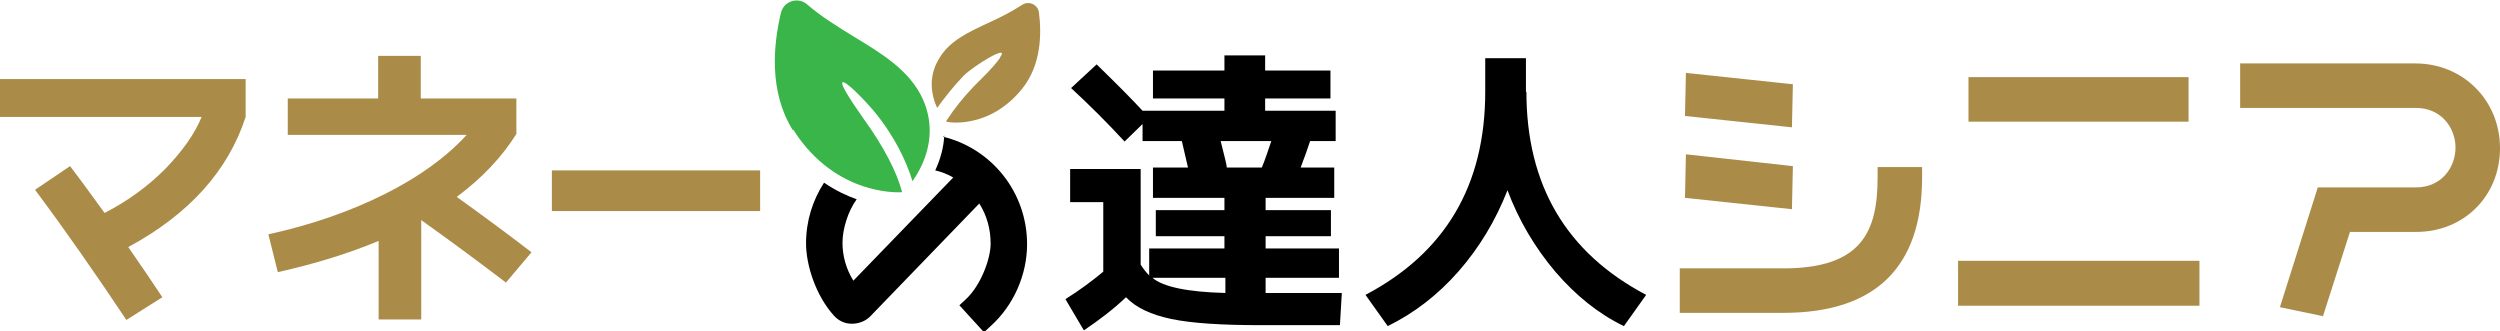
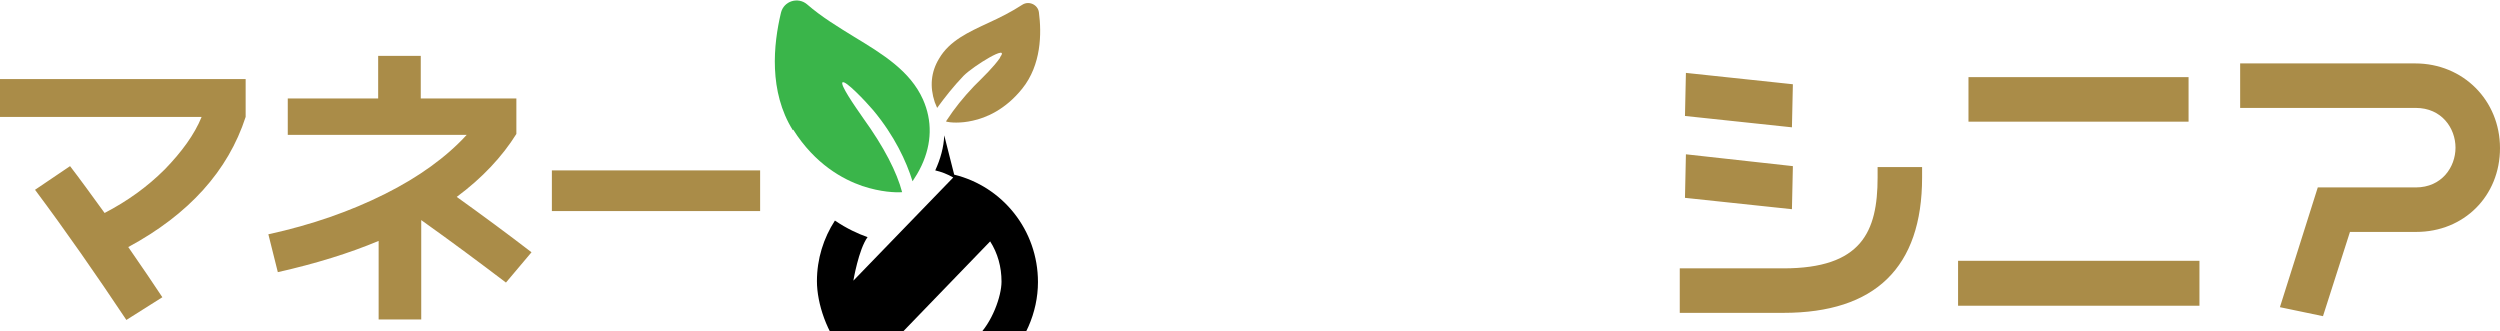
<svg xmlns="http://www.w3.org/2000/svg" id="_レイヤー_1" data-name="レイヤー_1" version="1.1" viewBox="0 0 528.2 70">
  <defs>
    <style>
      .st0 {
        fill: #aa8c48;
      }

      .st1 {
        fill: #3ab54a;
      }
    </style>
  </defs>
  <path class="st0" d="M116.6,36v8.6h44v-8.6h-44ZM0,24.7h42.6c-1.5,3.7-4.2,7.4-7.8,11.1-3.7,3.7-7.9,6.7-12.7,9.2-2.9-4-5.3-7.3-7.3-9.9l-7.4,5c6.5,8.7,12.9,17.9,19.3,27.5l7.6-4.8c-1.9-2.9-4.3-6.4-7.2-10.6,12.8-6.9,21.1-16.1,24.8-27.5v-8H0v8ZM109.1,28.5v-7.7h-20.2v-9h-9v9h-19.1v7.7h37.8c-4.3,4.7-10.1,8.9-17.3,12.5-7.2,3.6-15.4,6.5-24.6,8.5l2,8c8-1.8,15.1-4,21.3-6.6v16.6h9v-21c6.6,4.7,12.5,9.1,17.9,13.2l5.4-6.4c-5.2-4-10.5-7.9-15.8-11.7,5.4-4,9.6-8.5,12.6-13.3Z" />
-   <path d="M322.4,19.4v-7.1h-8.6v7.1c0,19.7-8.4,34-25.3,42.9l4.7,6.6c5.5-2.7,10.5-6.5,14.9-11.5,4.4-5,7.9-10.8,10.4-17.2,2.4,6.4,5.8,12.1,10.1,17.2,4.3,5,9.1,8.9,14.5,11.5l4.7-6.6c-16.9-8.9-25.3-23.2-25.3-42.9ZM267.4,58.7h15.5v-6.2h-15.5v-2.6h13.8v-5.5h-13.8v-2.6h14.5v-6.4h-7.1c.9-2.4,1.6-4.3,2-5.6h5.4v-6.4h-14.9v-2.6h13.8v-5.9h-13.8v-3.2h-8.6v3.2h-15.1v5.9h15.1v2.6h-17.3c-2.1-2.3-5.3-5.5-9.7-9.8l-5.4,5c4,3.7,7.8,7.5,11.3,11.3l3.8-3.7v3.6h8.3c.3,1.2.7,3.1,1.3,5.6h-7.4v6.4h15.1v2.6h-14.5v5.5h14.5v2.6h-15.9v5.7c-.7-.7-1.3-1.5-1.8-2.3v-20.2h-14.9v7h7v14.7c-2.4,2-5.1,4-8,5.8l3.9,6.6c3.4-2.3,6.4-4.6,8.9-7,2.1,2.2,5.3,3.7,9.6,4.6,4.3.9,10.6,1.3,18.9,1.3h16.7l.4-6.8h-16.1v-3.3ZM258.9,61.9c-8-.2-13.2-1.3-15.4-3.2h15.4v3.2ZM259.2,35.4c0-.5-.5-2.4-1.3-5.6h10.7c-.7,2.1-1.3,3.9-2,5.6h-7.5Z" />
  <path class="st0" d="M378.8,17.8l-22.6-2.4-.2,9.1,22.6,2.4.2-9.2ZM356,41.8l22.6,2.4.2-9.1-22.6-2.5-.2,9.2ZM462.4,16.3h-46.5v9.4h46.5v-9.4ZM510.4,13.4h-37.1v9.4h37.1c5.5,0,8.4,4.3,8.4,8.4s-2.9,8.4-8.4,8.4h-20.7l-8,25.3,9.1,1.9,5.7-17.8h14c10.1,0,17.7-7.6,17.7-17.7s-7.8-17.9-17.9-17.9ZM396.7,37.5c0,11.5-3.4,19.2-19.9,19.2h-21.9v9.4h21.9c19.4,0,29.3-9.6,29.3-28.6v-2.2h-9.4v2.2ZM413.7,64.6h51v-9.5h-51v9.5Z" />
  <g>
-     <path d="M199.5,28.6c-.1,2.5-.8,5-1.9,7.4,1.3.3,2.6.8,3.8,1.5l-21.1,21.8c-1.5-2.4-2.3-5.2-2.3-8s1.1-6.6,3-9.2c-2-.7-4.4-1.8-6.9-3.5-2.4,3.7-3.8,8.1-3.8,12.8s2.1,11.1,5.9,15.3c1,1.1,2.3,1.7,3.8,1.7s3-.6,4-1.7l22.9-23.7c1.6,2.5,2.4,5.4,2.4,8.5s-2,8.7-5.2,11.7l-1.4,1.3,5.2,5.7,1.4-1.3c4.9-4.4,7.7-10.9,7.7-17.3,0-11-7.5-20.2-17.7-22.7Z" />
+     <path d="M199.5,28.6c-.1,2.5-.8,5-1.9,7.4,1.3.3,2.6.8,3.8,1.5l-21.1,21.8s1.1-6.6,3-9.2c-2-.7-4.4-1.8-6.9-3.5-2.4,3.7-3.8,8.1-3.8,12.8s2.1,11.1,5.9,15.3c1,1.1,2.3,1.7,3.8,1.7s3-.6,4-1.7l22.9-23.7c1.6,2.5,2.4,5.4,2.4,8.5s-2,8.7-5.2,11.7l-1.4,1.3,5.2,5.7,1.4-1.3c4.9-4.4,7.7-10.9,7.7-17.3,0-11-7.5-20.2-17.7-22.7Z" />
    <g>
      <path class="st1" d="M167.6,27.4c4.6,7.3,10.5,10.5,14.6,11.9,3.9,1.3,7.1,1.4,8.4,1.3-1.1-4.2-3.8-9.5-8.2-15.6-2.1-3-4.9-7.1-4.4-7.6.6-.5,4.8,3.9,6.5,5.9,4.5,5.4,7,10.8,8.3,15,.6-.9,1.3-2,1.9-3.3,2.2-4.7,2.3-9.5.3-14-2.7-6-8.4-9.5-14.5-13.2-3.4-2.1-6.9-4.2-10-6.9-1.9-1.6-4.9-.7-5.5,1.8-1.6,6.7-2.6,16.6,2.5,24.8Z" />
      <path class="st0" d="M211.3,12.1c2.2-3-5.6,1.8-7.7,3.9-2.2,2.3-4,4.6-5.6,6.8-.2-.4-.3-.8-.5-1.2-1.1-3.3-.8-6.4.9-9.2,2.2-3.8,6.2-5.6,10.5-7.6,2.4-1.1,4.8-2.3,7.1-3.8,1.4-.9,3.3,0,3.5,1.6.6,4.5.5,11.1-3.5,16.1-3.6,4.5-7.7,6.2-10.5,6.8-2.6.6-4.8.4-5.6.2,0-.1.1-.3.2-.4,1.5-2.3,3.4-4.7,5.7-7.1,2.1-2.1,4.1-4,5.5-6Z" />
    </g>
  </g>
</svg>